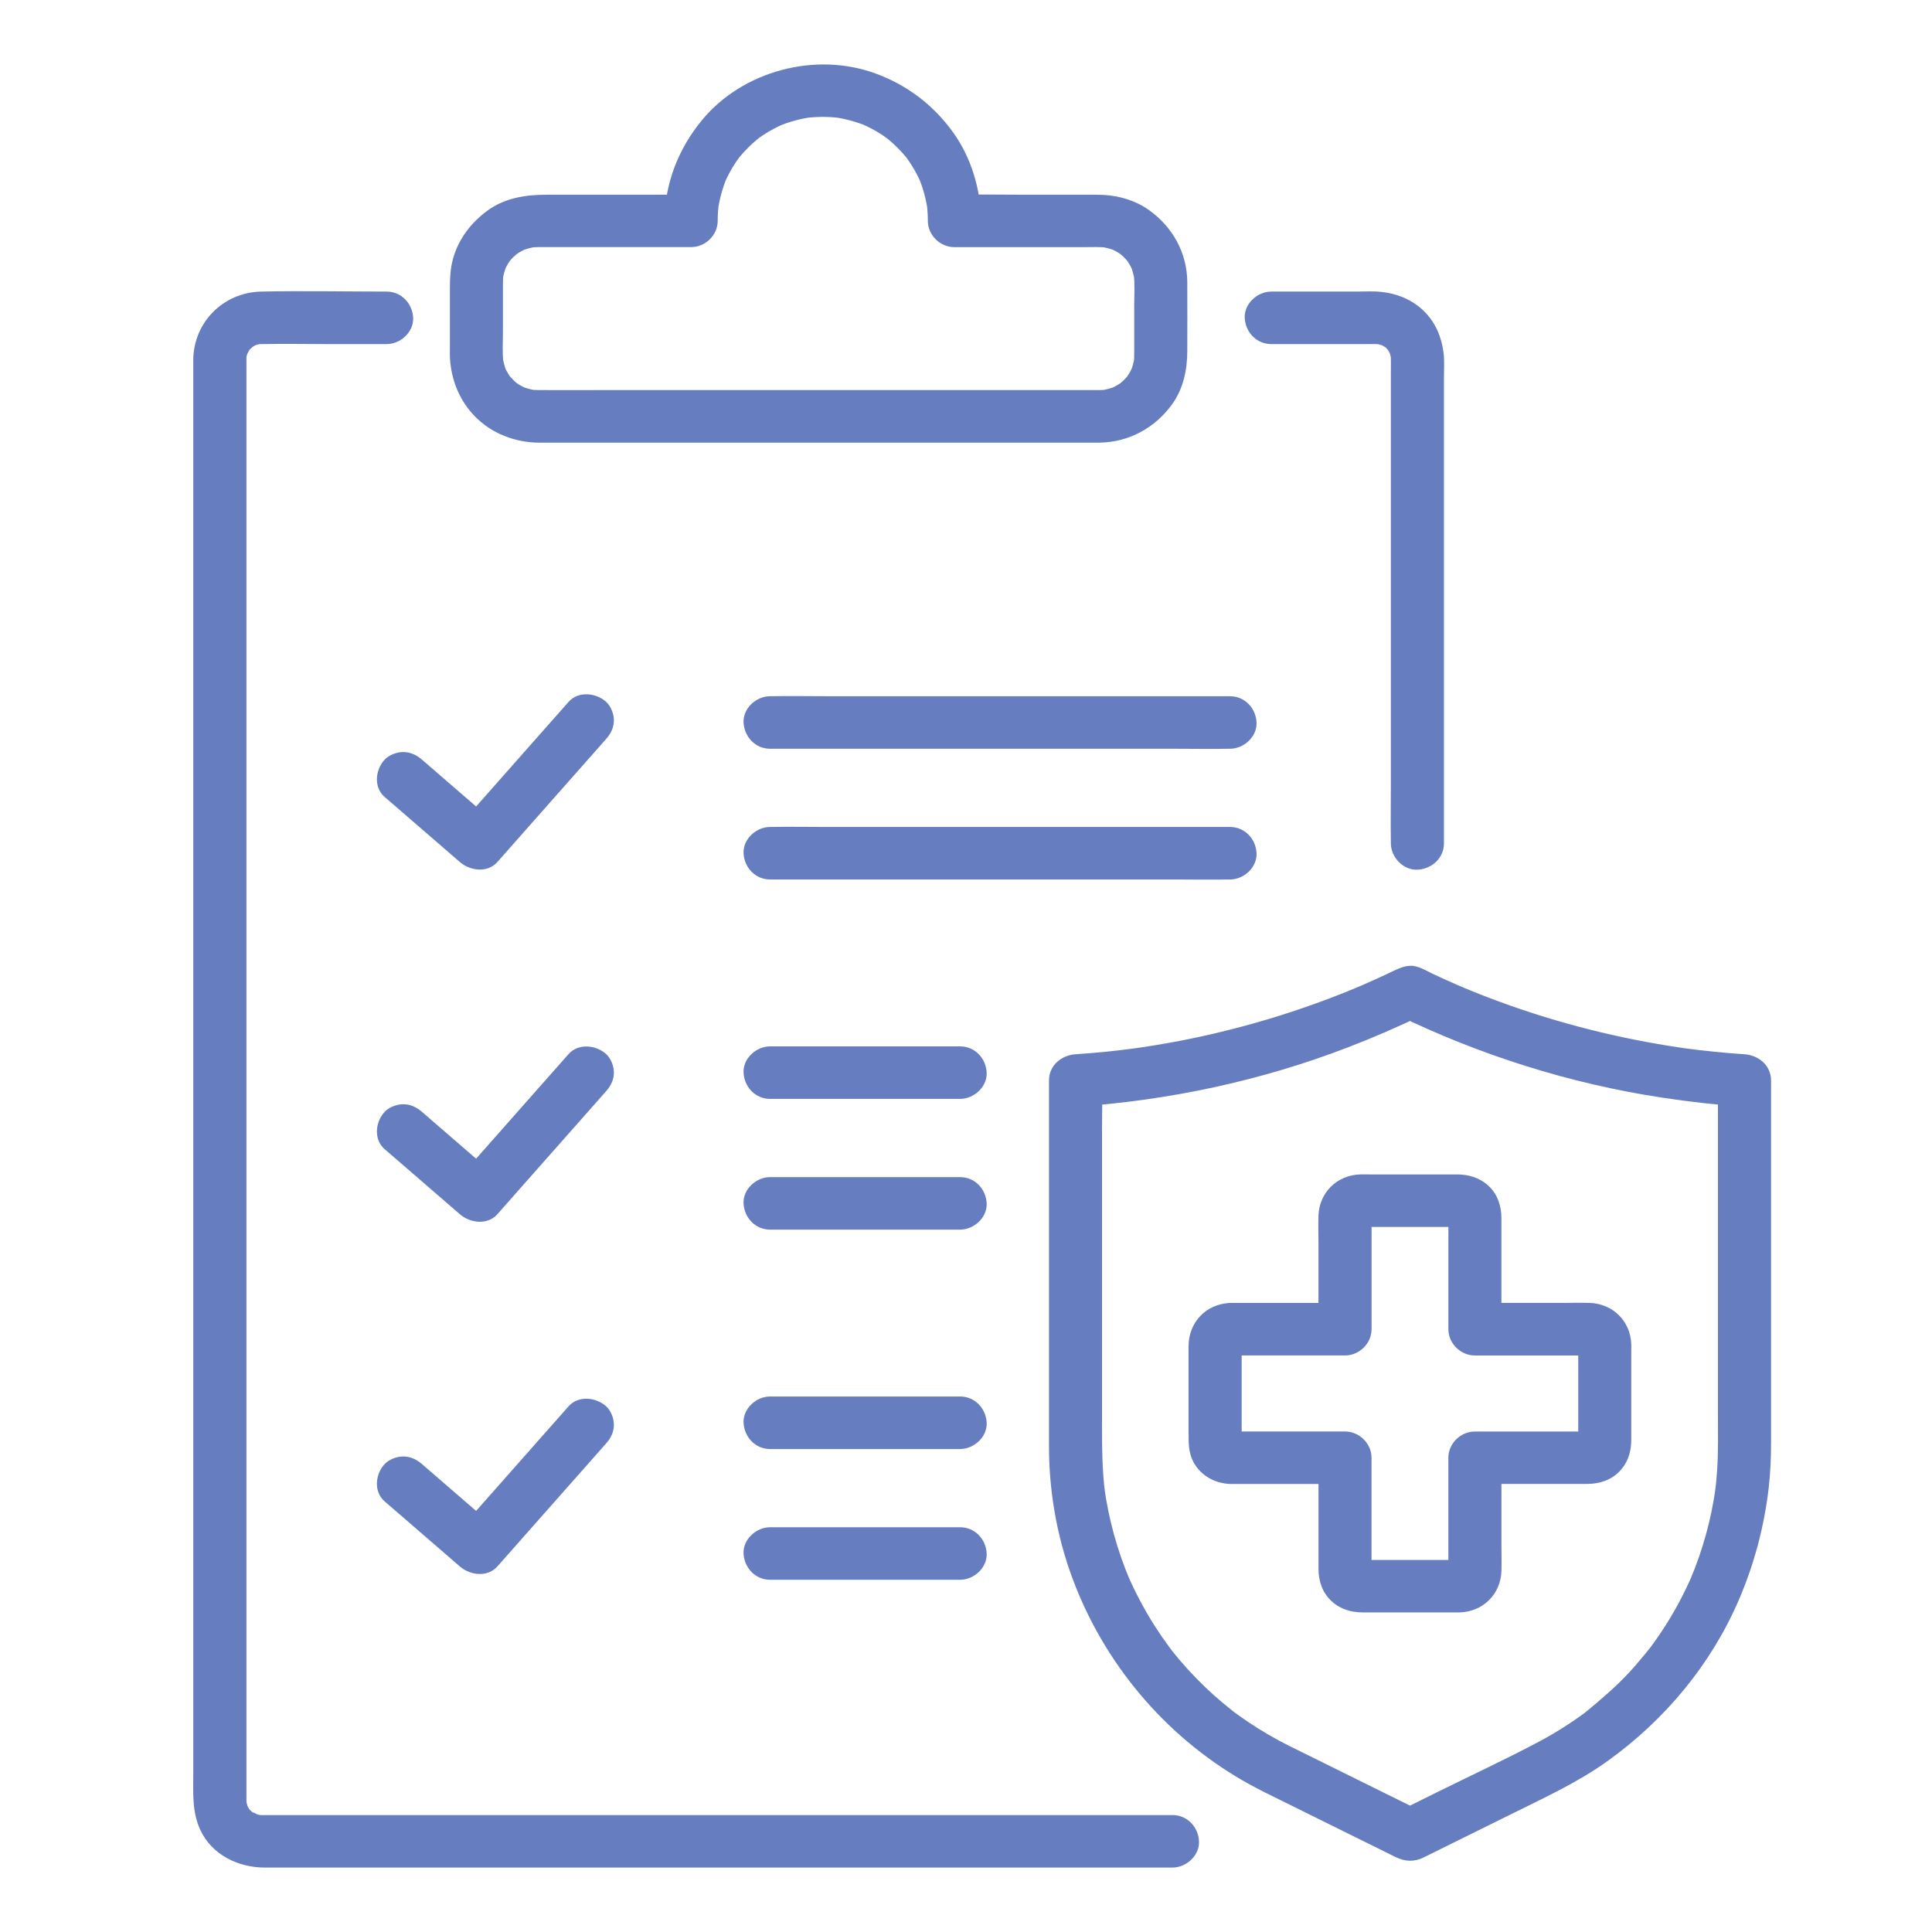
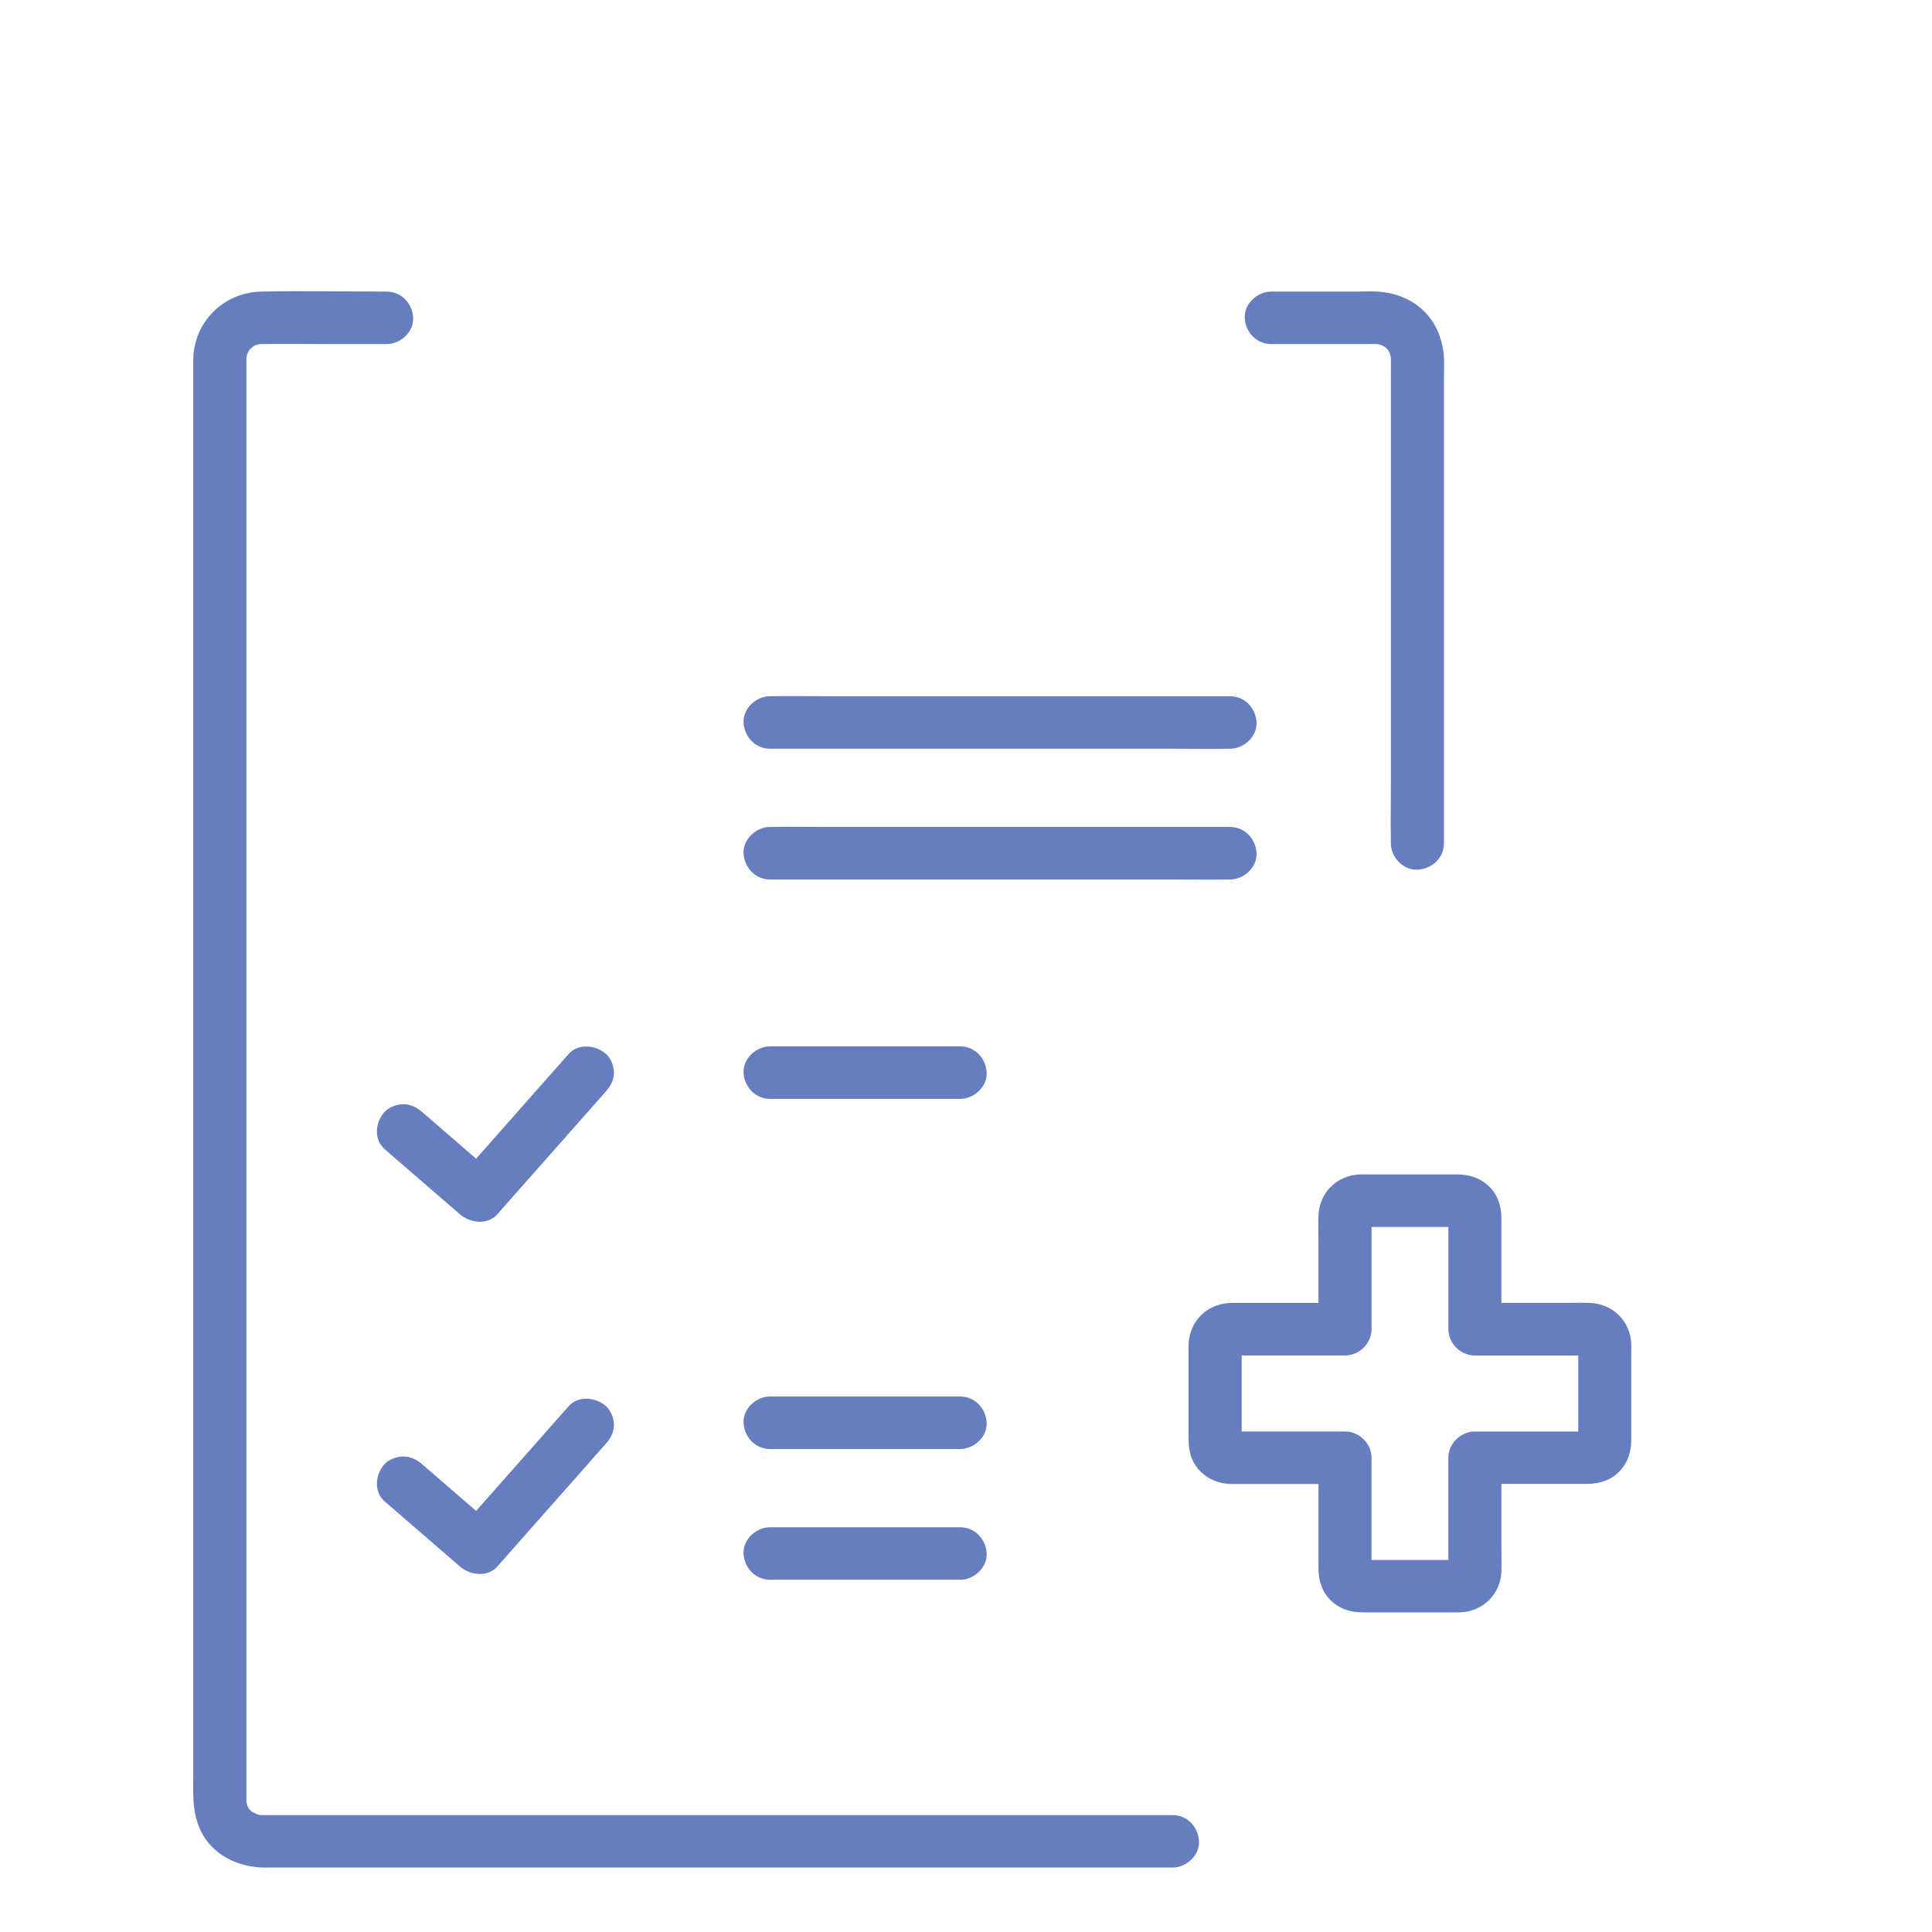
<svg xmlns="http://www.w3.org/2000/svg" width="60" height="60" viewBox="0 0 60 60" fill="none">
  <g clip-path="url(#clip0_746_3394)">
-     <path d="M40.072 54.238C39.617 54.011 39.177 53.757 38.756 53.473C38.66 53.408 38.563 53.341 38.468 53.272C38.415 53.234 38.362 53.195 38.309 53.156C38.286 53.138 38.26 53.122 38.239 53.102C38.277 53.138 38.388 53.218 38.284 53.136C38.083 52.978 37.887 52.814 37.697 52.645C37.328 52.313 36.98 51.957 36.658 51.581C36.583 51.492 36.508 51.403 36.435 51.312C36.417 51.289 36.4 51.265 36.38 51.243C36.527 51.414 36.461 51.346 36.429 51.304C36.385 51.246 36.34 51.188 36.297 51.129C36.149 50.929 36.007 50.723 35.873 50.513C35.539 49.991 35.249 49.443 35.005 48.875L35.088 49.069C34.696 48.147 34.43 47.178 34.294 46.187L34.323 46.403C34.225 45.663 34.224 44.924 34.224 44.181V35.086C34.224 34.584 34.24 34.08 34.224 33.578C34.224 33.571 34.224 33.564 34.224 33.557L33.4 34.372C36.287 34.178 39.144 33.57 41.842 32.534C42.643 32.226 43.432 31.886 44.204 31.511H43.372C45.969 32.771 48.747 33.651 51.606 34.086C52.458 34.216 53.315 34.314 54.176 34.371L53.352 33.556V43.943C53.352 44.509 53.365 45.078 53.328 45.642C53.312 45.896 53.287 46.15 53.253 46.402L53.282 46.186C53.147 47.177 52.88 48.145 52.488 49.068L52.571 48.874C52.31 49.483 51.997 50.069 51.632 50.623C51.551 50.746 51.468 50.867 51.383 50.985C51.34 51.045 51.298 51.104 51.254 51.163C51.215 51.215 51.016 51.452 51.195 51.241C50.996 51.475 50.806 51.714 50.596 51.939C50.176 52.39 49.714 52.783 49.239 53.176C49.448 53.004 49.248 53.169 49.197 53.207C49.137 53.25 49.078 53.293 49.018 53.335C48.887 53.428 48.754 53.518 48.617 53.606C48.358 53.773 48.091 53.93 47.819 54.075C46.783 54.628 45.713 55.123 44.66 55.644L43.373 56.281H44.205L40.591 54.493L40.073 54.237C39.688 54.046 39.162 54.122 38.945 54.529C38.748 54.899 38.829 55.441 39.241 55.645L41.588 56.806L43.014 57.511C43.126 57.566 43.238 57.624 43.351 57.677C43.642 57.816 43.912 57.828 44.206 57.688C44.228 57.677 44.25 57.666 44.272 57.655L47.004 56.304C48.003 55.81 49.015 55.343 49.923 54.692C51.701 53.416 53.133 51.7 53.997 49.696C54.479 48.576 54.786 47.423 54.928 46.213C54.983 45.736 55.002 45.258 55.002 44.779V39.132C55.002 37.967 55.002 36.801 55.002 35.637C55.002 34.472 55.002 34.312 55.002 33.65V33.557C55.002 33.094 54.623 32.772 54.178 32.741C53.558 32.7 52.941 32.638 52.326 32.556L52.545 32.586C50.641 32.329 48.764 31.882 46.952 31.247C46.438 31.067 45.93 30.872 45.428 30.662L45.625 30.745C45.37 30.638 45.117 30.528 44.865 30.414C44.743 30.359 44.621 30.302 44.501 30.246C44.282 30.142 44.036 29.983 43.791 29.993C43.546 30.004 43.325 30.131 43.103 30.235C42.982 30.293 42.86 30.348 42.738 30.403C42.479 30.521 42.218 30.635 41.956 30.745L42.152 30.662C40.381 31.401 38.534 31.958 36.649 32.323C36.114 32.426 35.575 32.513 35.034 32.586L35.253 32.556C34.638 32.638 34.02 32.7 33.401 32.741C32.956 32.772 32.577 33.09 32.577 33.557V35.757C32.577 37.269 32.577 38.782 32.577 40.293C32.577 41.805 32.577 42.879 32.577 44.172C32.577 44.42 32.577 44.666 32.577 44.914C32.578 46.209 32.787 47.518 33.209 48.744C34.124 51.408 35.963 53.704 38.391 55.176C38.667 55.343 38.952 55.499 39.242 55.644C39.627 55.835 40.153 55.757 40.37 55.351C40.568 54.98 40.485 54.44 40.074 54.236L40.072 54.238Z" fill="#667EC0" />
-     <path d="M38.207 42.095H41.771C42.216 42.095 42.595 41.721 42.595 41.279V38.164C42.595 38.004 42.582 37.837 42.602 37.678L42.572 37.894C42.58 37.857 42.59 37.825 42.603 37.789L42.519 37.983C42.529 37.962 42.54 37.94 42.552 37.919C42.456 38.033 42.436 38.061 42.491 38.001C42.551 37.947 42.524 37.967 42.408 38.062C42.429 38.049 42.45 38.038 42.473 38.029L42.276 38.112C42.313 38.099 42.346 38.089 42.383 38.081L42.164 38.111C42.284 38.097 42.408 38.104 42.528 38.104H44.969C45.115 38.104 45.267 38.092 45.412 38.111L45.193 38.081C45.23 38.089 45.263 38.099 45.3 38.112L45.103 38.029C45.125 38.039 45.147 38.05 45.168 38.062C45.052 37.966 45.025 37.947 45.085 38.001C45.14 38.061 45.119 38.033 45.024 37.919C45.037 37.94 45.048 37.961 45.057 37.983L44.973 37.789C44.986 37.825 44.996 37.857 45.004 37.894L44.974 37.678C44.991 37.809 44.981 37.945 44.981 38.078V41.28C44.981 41.721 45.359 42.096 45.805 42.096H48.954C49.115 42.096 49.284 42.083 49.445 42.102L49.226 42.073C49.264 42.081 49.296 42.09 49.333 42.104L49.136 42.021C49.158 42.031 49.18 42.042 49.201 42.054C49.085 41.958 49.058 41.938 49.118 41.993C49.173 42.053 49.153 42.025 49.057 41.911C49.07 41.932 49.081 41.952 49.09 41.975L49.006 41.781C49.02 41.816 49.029 41.849 49.037 41.886L49.007 41.67C49.022 41.788 49.014 41.911 49.014 42.03V44.445C49.014 44.589 49.026 44.739 49.007 44.883L49.037 44.666C49.029 44.703 49.02 44.736 49.006 44.772L49.09 44.577C49.08 44.599 49.069 44.621 49.057 44.642C49.154 44.527 49.173 44.5 49.118 44.56C49.058 44.614 49.085 44.594 49.201 44.499C49.18 44.512 49.159 44.523 49.136 44.532L49.333 44.449C49.296 44.462 49.264 44.472 49.226 44.48L49.445 44.45C49.312 44.467 49.174 44.457 49.04 44.457H45.804C45.359 44.457 44.98 44.831 44.98 45.272V48.388C44.98 48.547 44.993 48.715 44.973 48.874L45.003 48.657C44.995 48.694 44.985 48.727 44.972 48.763L45.056 48.568C45.046 48.59 45.035 48.611 45.023 48.632C45.119 48.518 45.139 48.491 45.084 48.551C45.024 48.605 45.051 48.584 45.167 48.49C45.146 48.503 45.125 48.514 45.102 48.522L45.298 48.44C45.262 48.453 45.229 48.463 45.192 48.47L45.41 48.441C45.291 48.455 45.167 48.447 45.047 48.447H42.606C42.46 48.447 42.308 48.459 42.163 48.441L42.382 48.47C42.344 48.463 42.312 48.453 42.275 48.44L42.472 48.522C42.45 48.513 42.428 48.502 42.407 48.49C42.523 48.585 42.55 48.605 42.489 48.551C42.435 48.491 42.456 48.518 42.551 48.632C42.538 48.611 42.527 48.591 42.518 48.568L42.602 48.763C42.588 48.727 42.578 48.694 42.571 48.657L42.6 48.874C42.584 48.742 42.594 48.606 42.594 48.473V45.271C42.594 44.831 42.216 44.456 41.77 44.456H38.621C38.46 44.456 38.29 44.469 38.13 44.449L38.349 44.478C38.311 44.471 38.278 44.461 38.242 44.448L38.439 44.531C38.417 44.521 38.395 44.51 38.374 44.498C38.489 44.594 38.517 44.613 38.456 44.559C38.401 44.499 38.422 44.526 38.518 44.64C38.505 44.62 38.494 44.599 38.485 44.576L38.569 44.771C38.555 44.735 38.545 44.702 38.538 44.665L38.567 44.882C38.553 44.763 38.561 44.64 38.561 44.522V42.107C38.561 41.962 38.549 41.812 38.567 41.669L38.538 41.885C38.545 41.848 38.555 41.815 38.569 41.779L38.485 41.974C38.495 41.952 38.506 41.931 38.518 41.91C38.421 42.024 38.401 42.051 38.456 41.992C38.517 41.937 38.489 41.958 38.374 42.053C38.395 42.039 38.416 42.029 38.439 42.02L38.242 42.102C38.278 42.089 38.311 42.08 38.349 42.072L38.13 42.101C38.155 42.097 38.181 42.095 38.206 42.095C38.637 42.078 39.051 41.732 39.03 41.279C39.01 40.852 38.667 40.445 38.206 40.464C37.45 40.494 36.912 41.068 36.912 41.81V44.505C36.912 44.821 36.909 45.122 37.069 45.415C37.299 45.833 37.731 46.069 38.207 46.086C38.249 46.087 38.29 46.086 38.332 46.086H41.771L40.947 45.27V48.729C40.947 49.102 41.07 49.466 41.352 49.725C41.635 49.984 41.971 50.075 42.337 50.075H45.039C45.137 50.075 45.235 50.078 45.333 50.075C46.054 50.053 46.604 49.51 46.628 48.795C46.637 48.523 46.628 48.248 46.628 47.977V45.269L45.804 46.084H49.3C49.677 46.084 50.045 45.963 50.306 45.683C50.568 45.404 50.66 45.071 50.66 44.709V42.035C50.66 41.938 50.663 41.842 50.66 41.745C50.638 41.03 50.089 40.487 49.367 40.463C49.092 40.454 48.814 40.463 48.539 40.463H45.803L46.627 41.278V37.819C46.627 37.446 46.504 37.082 46.222 36.823C45.939 36.565 45.603 36.473 45.237 36.473H42.535C42.437 36.473 42.339 36.47 42.241 36.473C41.519 36.495 40.97 37.039 40.946 37.753C40.937 38.025 40.946 38.3 40.946 38.572V41.279L41.77 40.464H38.206C37.775 40.464 37.362 40.839 37.382 41.279C37.401 41.72 37.744 42.095 38.206 42.095H38.207Z" fill="#667EC0" />
+     <path d="M38.207 42.095H41.771C42.216 42.095 42.595 41.721 42.595 41.279V38.164C42.595 38.004 42.582 37.837 42.602 37.678L42.572 37.894C42.58 37.857 42.59 37.825 42.603 37.789L42.519 37.983C42.529 37.962 42.54 37.94 42.552 37.919C42.456 38.033 42.436 38.061 42.491 38.001C42.551 37.947 42.524 37.967 42.408 38.062C42.429 38.049 42.45 38.038 42.473 38.029L42.276 38.112C42.313 38.099 42.346 38.089 42.383 38.081L42.164 38.111C42.284 38.097 42.408 38.104 42.528 38.104H44.969C45.115 38.104 45.267 38.092 45.412 38.111L45.193 38.081C45.23 38.089 45.263 38.099 45.3 38.112L45.103 38.029C45.125 38.039 45.147 38.05 45.168 38.062C45.052 37.966 45.025 37.947 45.085 38.001C45.14 38.061 45.119 38.033 45.024 37.919C45.037 37.94 45.048 37.961 45.057 37.983L44.973 37.789C44.986 37.825 44.996 37.857 45.004 37.894L44.974 37.678C44.991 37.809 44.981 37.945 44.981 38.078V41.28C44.981 41.721 45.359 42.096 45.805 42.096H48.954C49.115 42.096 49.284 42.083 49.445 42.102L49.226 42.073C49.264 42.081 49.296 42.09 49.333 42.104L49.136 42.021C49.158 42.031 49.18 42.042 49.201 42.054C49.085 41.958 49.058 41.938 49.118 41.993C49.173 42.053 49.153 42.025 49.057 41.911C49.07 41.932 49.081 41.952 49.09 41.975L49.006 41.781C49.02 41.816 49.029 41.849 49.037 41.886L49.007 41.67C49.022 41.788 49.014 41.911 49.014 42.03V44.445C49.014 44.589 49.026 44.739 49.007 44.883L49.037 44.666C49.029 44.703 49.02 44.736 49.006 44.772L49.09 44.577C49.08 44.599 49.069 44.621 49.057 44.642C49.154 44.527 49.173 44.5 49.118 44.56C49.058 44.614 49.085 44.594 49.201 44.499C49.18 44.512 49.159 44.523 49.136 44.532L49.333 44.449C49.296 44.462 49.264 44.472 49.226 44.48L49.445 44.45C49.312 44.467 49.174 44.457 49.04 44.457H45.804C45.359 44.457 44.98 44.831 44.98 45.272V48.388C44.98 48.547 44.993 48.715 44.973 48.874L45.003 48.657C44.995 48.694 44.985 48.727 44.972 48.763L45.056 48.568C45.046 48.59 45.035 48.611 45.023 48.632C45.119 48.518 45.139 48.491 45.084 48.551C45.024 48.605 45.051 48.584 45.167 48.49C45.146 48.503 45.125 48.514 45.102 48.522L45.298 48.44C45.262 48.453 45.229 48.463 45.192 48.47L45.41 48.441C45.291 48.455 45.167 48.447 45.047 48.447H42.606C42.46 48.447 42.308 48.459 42.163 48.441L42.382 48.47C42.344 48.463 42.312 48.453 42.275 48.44L42.472 48.522C42.45 48.513 42.428 48.502 42.407 48.49C42.523 48.585 42.55 48.605 42.489 48.551C42.435 48.491 42.456 48.518 42.551 48.632C42.538 48.611 42.527 48.591 42.518 48.568C42.588 48.727 42.578 48.694 42.571 48.657L42.6 48.874C42.584 48.742 42.594 48.606 42.594 48.473V45.271C42.594 44.831 42.216 44.456 41.77 44.456H38.621C38.46 44.456 38.29 44.469 38.13 44.449L38.349 44.478C38.311 44.471 38.278 44.461 38.242 44.448L38.439 44.531C38.417 44.521 38.395 44.51 38.374 44.498C38.489 44.594 38.517 44.613 38.456 44.559C38.401 44.499 38.422 44.526 38.518 44.64C38.505 44.62 38.494 44.599 38.485 44.576L38.569 44.771C38.555 44.735 38.545 44.702 38.538 44.665L38.567 44.882C38.553 44.763 38.561 44.64 38.561 44.522V42.107C38.561 41.962 38.549 41.812 38.567 41.669L38.538 41.885C38.545 41.848 38.555 41.815 38.569 41.779L38.485 41.974C38.495 41.952 38.506 41.931 38.518 41.91C38.421 42.024 38.401 42.051 38.456 41.992C38.517 41.937 38.489 41.958 38.374 42.053C38.395 42.039 38.416 42.029 38.439 42.02L38.242 42.102C38.278 42.089 38.311 42.08 38.349 42.072L38.13 42.101C38.155 42.097 38.181 42.095 38.206 42.095C38.637 42.078 39.051 41.732 39.03 41.279C39.01 40.852 38.667 40.445 38.206 40.464C37.45 40.494 36.912 41.068 36.912 41.81V44.505C36.912 44.821 36.909 45.122 37.069 45.415C37.299 45.833 37.731 46.069 38.207 46.086C38.249 46.087 38.29 46.086 38.332 46.086H41.771L40.947 45.27V48.729C40.947 49.102 41.07 49.466 41.352 49.725C41.635 49.984 41.971 50.075 42.337 50.075H45.039C45.137 50.075 45.235 50.078 45.333 50.075C46.054 50.053 46.604 49.51 46.628 48.795C46.637 48.523 46.628 48.248 46.628 47.977V45.269L45.804 46.084H49.3C49.677 46.084 50.045 45.963 50.306 45.683C50.568 45.404 50.66 45.071 50.66 44.709V42.035C50.66 41.938 50.663 41.842 50.66 41.745C50.638 41.03 50.089 40.487 49.367 40.463C49.092 40.454 48.814 40.463 48.539 40.463H45.803L46.627 41.278V37.819C46.627 37.446 46.504 37.082 46.222 36.823C45.939 36.565 45.603 36.473 45.237 36.473H42.535C42.437 36.473 42.339 36.47 42.241 36.473C41.519 36.495 40.97 37.039 40.946 37.753C40.937 38.025 40.946 38.3 40.946 38.572V41.279L41.77 40.464H38.206C37.775 40.464 37.362 40.839 37.382 41.279C37.401 41.72 37.744 42.095 38.206 42.095H38.207Z" fill="#667EC0" />
    <path d="M36.412 56.369C35.931 56.369 35.45 56.369 34.968 56.369C33.723 56.369 32.479 56.369 31.234 56.369C29.504 56.369 27.776 56.369 26.046 56.369C24.134 56.369 22.222 56.369 20.308 56.369H8.276C8.224 56.369 8.173 56.369 8.122 56.369C8.12 56.369 8.117 56.369 8.114 56.369C8.07 56.369 8.026 56.365 7.982 56.362C8.159 56.371 7.97 56.346 7.891 56.321C8.055 56.372 7.897 56.293 7.837 56.28C7.745 56.26 7.919 56.37 7.856 56.297C7.83 56.267 7.796 56.241 7.767 56.214C7.745 56.193 7.726 56.168 7.706 56.145C7.822 56.272 7.745 56.2 7.726 56.16C7.71 56.126 7.686 56.083 7.667 56.052C7.7 56.105 7.703 56.167 7.681 56.073C7.671 56.034 7.662 55.991 7.649 55.952C7.658 55.981 7.656 56.13 7.655 55.978C7.655 55.956 7.654 55.933 7.653 55.911C7.653 55.909 7.653 55.907 7.653 55.905C7.653 55.893 7.653 55.881 7.653 55.869C7.653 55.816 7.653 55.762 7.653 55.708V53.998C7.653 52.94 7.653 51.882 7.653 50.823C7.653 49.765 7.653 47.94 7.653 46.498V35.793C7.653 33.891 7.653 31.988 7.653 30.086C7.653 28.184 7.653 26.415 7.653 24.58C7.653 22.744 7.653 21.251 7.653 19.587C7.653 17.924 7.653 16.852 7.653 15.484C7.653 14.116 7.653 13.542 7.653 12.57C7.653 12.115 7.651 11.659 7.653 11.205C7.653 11.184 7.653 11.162 7.653 11.142C7.653 11.139 7.654 11.08 7.655 11.076C7.657 10.923 7.658 11.072 7.649 11.103C7.66 11.063 7.671 11.02 7.681 10.981C7.686 10.962 7.726 10.866 7.685 10.962C7.623 11.106 7.814 10.746 7.733 10.876C7.681 10.959 7.729 10.882 7.746 10.863C7.779 10.832 7.829 10.794 7.857 10.757C7.914 10.684 7.75 10.794 7.839 10.774C7.86 10.77 7.899 10.739 7.919 10.727C8.039 10.652 7.926 10.723 7.892 10.733C7.932 10.721 7.975 10.709 8.013 10.696C8.029 10.691 8.139 10.658 8.03 10.686C7.921 10.714 8.048 10.686 8.082 10.686C8.098 10.686 8.112 10.686 8.128 10.686C8.819 10.672 9.512 10.686 10.204 10.686H12.007C12.438 10.686 12.851 10.311 12.831 9.871C12.811 9.43 12.468 9.055 12.007 9.055C10.71 9.055 9.411 9.028 8.114 9.055C6.932 9.08 6.012 10.01 6.002 11.177C6.001 11.316 6.002 11.455 6.002 11.594C6.002 12.294 6.002 12.996 6.002 13.696C6.002 14.871 6.002 16.047 6.002 17.222C6.002 18.756 6.002 20.289 6.002 21.822C6.002 23.599 6.002 25.374 6.002 27.151C6.002 29.056 6.002 30.96 6.002 32.865C6.002 34.77 6.002 36.685 6.002 38.596C6.002 40.506 6.002 42.229 6.002 44.045V55.12C6.002 55.708 5.964 56.261 6.215 56.818C6.569 57.599 7.395 57.999 8.226 57.999H12.356C14.017 57.999 15.676 57.999 17.337 57.999C19.258 57.999 21.178 57.999 23.099 57.999H33.349C34.251 57.999 35.152 57.999 36.054 57.999H36.412C36.843 57.999 37.256 57.624 37.236 57.184C37.217 56.743 36.874 56.368 36.412 56.368V56.369Z" fill="#667EC0" />
    <path d="M39.48 10.686H42.396C42.571 10.686 42.749 10.677 42.922 10.7L42.704 10.671C42.814 10.688 42.919 10.719 43.023 10.761L42.826 10.678C42.892 10.708 42.957 10.74 43.017 10.78C43.165 10.875 42.971 10.734 42.967 10.736C42.975 10.732 43.05 10.81 43.06 10.82C43.085 10.845 43.107 10.874 43.132 10.898C43.191 10.954 43.007 10.709 43.091 10.847C43.131 10.914 43.171 10.98 43.203 11.051L43.119 10.857C43.162 10.959 43.192 11.063 43.21 11.172L43.181 10.956C43.205 11.137 43.195 11.325 43.195 11.507V24.325C43.195 24.938 43.184 25.554 43.195 26.167C43.195 26.176 43.195 26.184 43.195 26.193C43.195 26.619 43.574 27.028 44.019 27.009C44.464 26.989 44.843 26.65 44.843 26.193V25.539C44.843 24.964 44.843 24.39 44.843 23.816V11.744C44.843 11.49 44.862 11.226 44.833 10.973C44.772 10.476 44.589 10.025 44.226 9.666C43.863 9.307 43.393 9.117 42.886 9.064C42.645 9.038 42.394 9.055 42.151 9.055H39.481C39.05 9.055 38.637 9.43 38.656 9.871C38.676 10.311 39.019 10.686 39.481 10.686H39.48Z" fill="#667EC0" />
-     <path d="M34.14 12.114H18.746C18.071 12.114 17.395 12.118 16.72 12.114C16.627 12.114 16.533 12.107 16.44 12.095L16.659 12.125C16.499 12.101 16.347 12.06 16.197 12.001L16.394 12.083C16.283 12.037 16.176 11.982 16.075 11.917C16.05 11.901 16.027 11.882 16.002 11.867C15.931 11.823 16.173 12.011 16.07 11.918C16.025 11.879 15.98 11.841 15.938 11.798C15.896 11.756 15.858 11.711 15.817 11.668C15.742 11.584 15.883 11.748 15.88 11.749C15.874 11.749 15.835 11.685 15.828 11.677C15.758 11.572 15.699 11.462 15.65 11.347L15.733 11.542C15.674 11.394 15.632 11.243 15.608 11.085L15.638 11.302C15.595 10.975 15.619 10.634 15.619 10.306V8.964C15.619 8.804 15.617 8.646 15.638 8.486L15.608 8.703C15.632 8.545 15.673 8.394 15.733 8.246L15.65 8.441C15.697 8.331 15.752 8.225 15.818 8.125C15.835 8.1 15.853 8.077 15.869 8.052C15.912 7.983 15.723 8.222 15.817 8.12C15.857 8.075 15.895 8.031 15.938 7.989C15.981 7.948 16.026 7.91 16.07 7.87C16.154 7.796 15.988 7.935 15.987 7.932C15.987 7.926 16.052 7.887 16.061 7.881C16.166 7.811 16.277 7.753 16.394 7.704L16.197 7.787C16.347 7.728 16.499 7.687 16.659 7.663L16.44 7.692C16.652 7.665 16.87 7.674 17.084 7.674H21.464C21.91 7.674 22.289 7.3 22.289 6.858C22.289 6.682 22.301 6.506 22.323 6.331L22.293 6.547C22.343 6.183 22.439 5.831 22.583 5.492L22.5 5.686C22.6 5.456 22.719 5.235 22.86 5.026C22.896 4.972 22.935 4.919 22.974 4.866C23.059 4.75 22.922 4.919 22.922 4.933C22.922 4.921 22.981 4.86 22.99 4.85C23.07 4.754 23.155 4.663 23.244 4.575C23.333 4.487 23.425 4.403 23.522 4.324C23.545 4.305 23.568 4.287 23.591 4.267C23.665 4.206 23.421 4.393 23.524 4.318C23.578 4.28 23.631 4.241 23.685 4.205C23.901 4.062 24.129 3.94 24.368 3.839L24.171 3.921C24.513 3.779 24.87 3.683 25.238 3.634L25.02 3.664C25.375 3.619 25.731 3.619 26.085 3.664L25.867 3.634C26.235 3.683 26.591 3.779 26.934 3.921L26.737 3.839C26.97 3.938 27.193 4.056 27.404 4.195C27.459 4.231 27.513 4.269 27.566 4.309C27.683 4.392 27.513 4.256 27.499 4.256C27.511 4.256 27.572 4.315 27.582 4.324C27.679 4.403 27.771 4.487 27.86 4.575C27.949 4.663 28.034 4.754 28.114 4.85C28.133 4.873 28.151 4.896 28.171 4.919C28.233 4.991 28.044 4.75 28.12 4.852C28.158 4.906 28.198 4.958 28.234 5.012C28.379 5.225 28.502 5.451 28.604 5.687L28.521 5.493C28.665 5.831 28.762 6.184 28.811 6.549L28.781 6.332C28.803 6.507 28.815 6.683 28.815 6.86C28.815 7.3 29.193 7.675 29.64 7.675H33.674C33.916 7.675 34.163 7.662 34.404 7.694L34.185 7.664C34.344 7.688 34.497 7.728 34.646 7.788L34.45 7.706C34.561 7.752 34.667 7.807 34.768 7.872C34.794 7.888 34.817 7.907 34.842 7.922C34.912 7.965 34.67 7.778 34.774 7.871C34.819 7.91 34.864 7.948 34.906 7.99C34.947 8.033 34.986 8.077 35.027 8.121C35.101 8.205 34.961 8.04 34.964 8.039C34.969 8.039 35.009 8.104 35.016 8.112C35.086 8.217 35.144 8.326 35.194 8.442L35.11 8.247C35.169 8.395 35.211 8.546 35.235 8.704L35.206 8.487C35.249 8.814 35.224 9.155 35.224 9.483V10.825C35.224 10.985 35.227 11.143 35.206 11.303L35.235 11.086C35.211 11.244 35.17 11.395 35.11 11.543L35.194 11.348C35.146 11.458 35.091 11.563 35.026 11.664C35.009 11.689 34.99 11.711 34.975 11.736C34.931 11.806 35.12 11.567 35.027 11.669C34.987 11.714 34.949 11.758 34.906 11.8C34.863 11.841 34.818 11.879 34.774 11.919C34.689 11.993 34.855 11.854 34.856 11.857C34.856 11.863 34.791 11.902 34.783 11.908C34.677 11.978 34.566 12.036 34.45 12.084L34.646 12.002C34.497 12.06 34.344 12.102 34.185 12.126L34.404 12.096C34.316 12.107 34.228 12.114 34.139 12.115C33.708 12.119 33.295 12.487 33.314 12.93C33.334 13.374 33.677 13.75 34.139 13.746C35.056 13.737 35.867 13.291 36.397 12.56C36.748 12.076 36.872 11.487 36.872 10.902C36.872 10.186 36.877 9.468 36.872 8.752C36.864 7.85 36.418 7.052 35.688 6.527C35.22 6.191 34.639 6.047 34.066 6.047H31.821C31.108 6.047 30.392 6.033 29.679 6.047C29.666 6.047 29.653 6.047 29.64 6.047L30.464 6.863C30.464 5.893 30.165 4.897 29.595 4.105C28.986 3.26 28.169 2.638 27.184 2.28C25.317 1.599 23.061 2.203 21.802 3.729C21.067 4.618 20.64 5.707 20.64 6.863L21.464 6.047H16.981C16.321 6.047 15.673 6.146 15.128 6.549C14.625 6.92 14.245 7.416 14.073 8.021C13.988 8.319 13.972 8.627 13.972 8.934V10.699C13.972 10.888 13.964 11.08 13.985 11.268C14.054 11.896 14.299 12.469 14.746 12.929C15.27 13.466 16.004 13.746 16.752 13.747C17.261 13.747 17.771 13.747 18.28 13.747C19.319 13.747 20.36 13.747 21.4 13.747C22.708 13.747 24.016 13.747 25.325 13.747H34.139C34.569 13.747 34.983 13.372 34.963 12.931C34.943 12.491 34.6 12.116 34.139 12.116L34.14 12.114Z" fill="#667EC0" />
    <path d="M23.916 23.253H36.441C37.018 23.253 37.597 23.264 38.174 23.253C38.183 23.253 38.19 23.253 38.199 23.253C38.63 23.253 39.043 22.878 39.023 22.437C39.004 21.997 38.661 21.622 38.199 21.622H25.674C25.098 21.622 24.518 21.611 23.941 21.622C23.933 21.622 23.925 21.622 23.916 21.622C23.485 21.622 23.072 21.997 23.092 22.437C23.112 22.878 23.455 23.253 23.916 23.253Z" fill="#667EC0" />
    <path d="M23.916 27.313H36.441C37.018 27.313 37.597 27.324 38.174 27.313C38.183 27.313 38.19 27.313 38.199 27.313C38.63 27.313 39.043 26.938 39.023 26.498C39.004 26.057 38.661 25.682 38.199 25.682H25.674C25.098 25.682 24.518 25.671 23.941 25.682C23.933 25.682 23.925 25.682 23.916 25.682C23.485 25.682 23.072 26.057 23.092 26.498C23.112 26.938 23.455 27.313 23.916 27.313Z" fill="#667EC0" />
    <path d="M23.916 34.127H29.817C30.248 34.127 30.662 33.752 30.642 33.311C30.622 32.871 30.279 32.496 29.817 32.496H23.916C23.485 32.496 23.072 32.871 23.092 33.311C23.112 33.752 23.455 34.127 23.916 34.127Z" fill="#667EC0" />
-     <path d="M23.916 38.187H29.817C30.248 38.187 30.662 37.812 30.642 37.371C30.622 36.931 30.279 36.556 29.817 36.556H23.916C23.485 36.556 23.072 36.931 23.092 37.371C23.112 37.812 23.455 38.187 23.916 38.187Z" fill="#667EC0" />
    <path d="M23.916 45.001H29.817C30.248 45.001 30.662 44.625 30.642 44.185C30.622 43.745 30.279 43.369 29.817 43.369H23.916C23.485 43.369 23.072 43.745 23.092 44.185C23.112 44.625 23.455 45.001 23.916 45.001Z" fill="#667EC0" />
    <path d="M23.916 49.061H29.817C30.248 49.061 30.662 48.686 30.642 48.245C30.622 47.805 30.279 47.43 29.817 47.43H23.916C23.485 47.43 23.072 47.805 23.092 48.245C23.112 48.686 23.455 49.061 23.916 49.061Z" fill="#667EC0" />
-     <path d="M11.942 24.747L13.989 26.518L14.28 26.77C14.598 27.046 15.138 27.119 15.447 26.77L16.585 25.482L18.403 23.426L18.824 22.949C18.969 22.785 19.065 22.596 19.065 22.373C19.065 22.173 18.975 21.934 18.824 21.797C18.513 21.514 17.961 21.454 17.658 21.797L16.519 23.085L14.701 25.142L14.28 25.618H15.447L13.399 23.846L13.108 23.594C12.942 23.451 12.751 23.355 12.525 23.355C12.323 23.355 12.082 23.444 11.943 23.594C11.657 23.902 11.597 24.448 11.943 24.748L11.942 24.747Z" fill="#667EC0" />
    <path d="M11.942 35.685L13.989 37.456L14.28 37.708C14.598 37.983 15.138 38.057 15.447 37.708L16.585 36.42L18.403 34.364L18.824 33.887C18.969 33.723 19.065 33.534 19.065 33.311C19.065 33.111 18.975 32.872 18.824 32.735C18.513 32.452 17.961 32.392 17.658 32.735L16.519 34.023L14.701 36.08L14.28 36.556H15.447L13.399 34.785L13.108 34.532C12.942 34.389 12.751 34.293 12.525 34.293C12.323 34.293 12.082 34.382 11.943 34.532C11.657 34.84 11.597 35.386 11.943 35.686L11.942 35.685Z" fill="#667EC0" />
    <path d="M11.942 46.624L13.989 48.395L14.28 48.647C14.598 48.922 15.138 48.996 15.447 48.647L16.585 47.359L18.403 45.303L18.824 44.826C18.969 44.662 19.065 44.473 19.065 44.25C19.065 44.05 18.975 43.811 18.824 43.674C18.513 43.391 17.961 43.331 17.658 43.674L16.519 44.962L14.701 47.019L14.28 47.495H15.447L13.399 45.723L13.108 45.471C12.942 45.328 12.751 45.232 12.525 45.232C12.323 45.232 12.082 45.321 11.943 45.471C11.657 45.779 11.597 46.325 11.943 46.625L11.942 46.624Z" fill="#667EC0" />
  </g>
  <defs>
    <clipPath id="clip0_746_3394">
      <rect width="49" height="56" fill="white" transform="translate(6 2)" />
    </clipPath>
  </defs>
</svg>